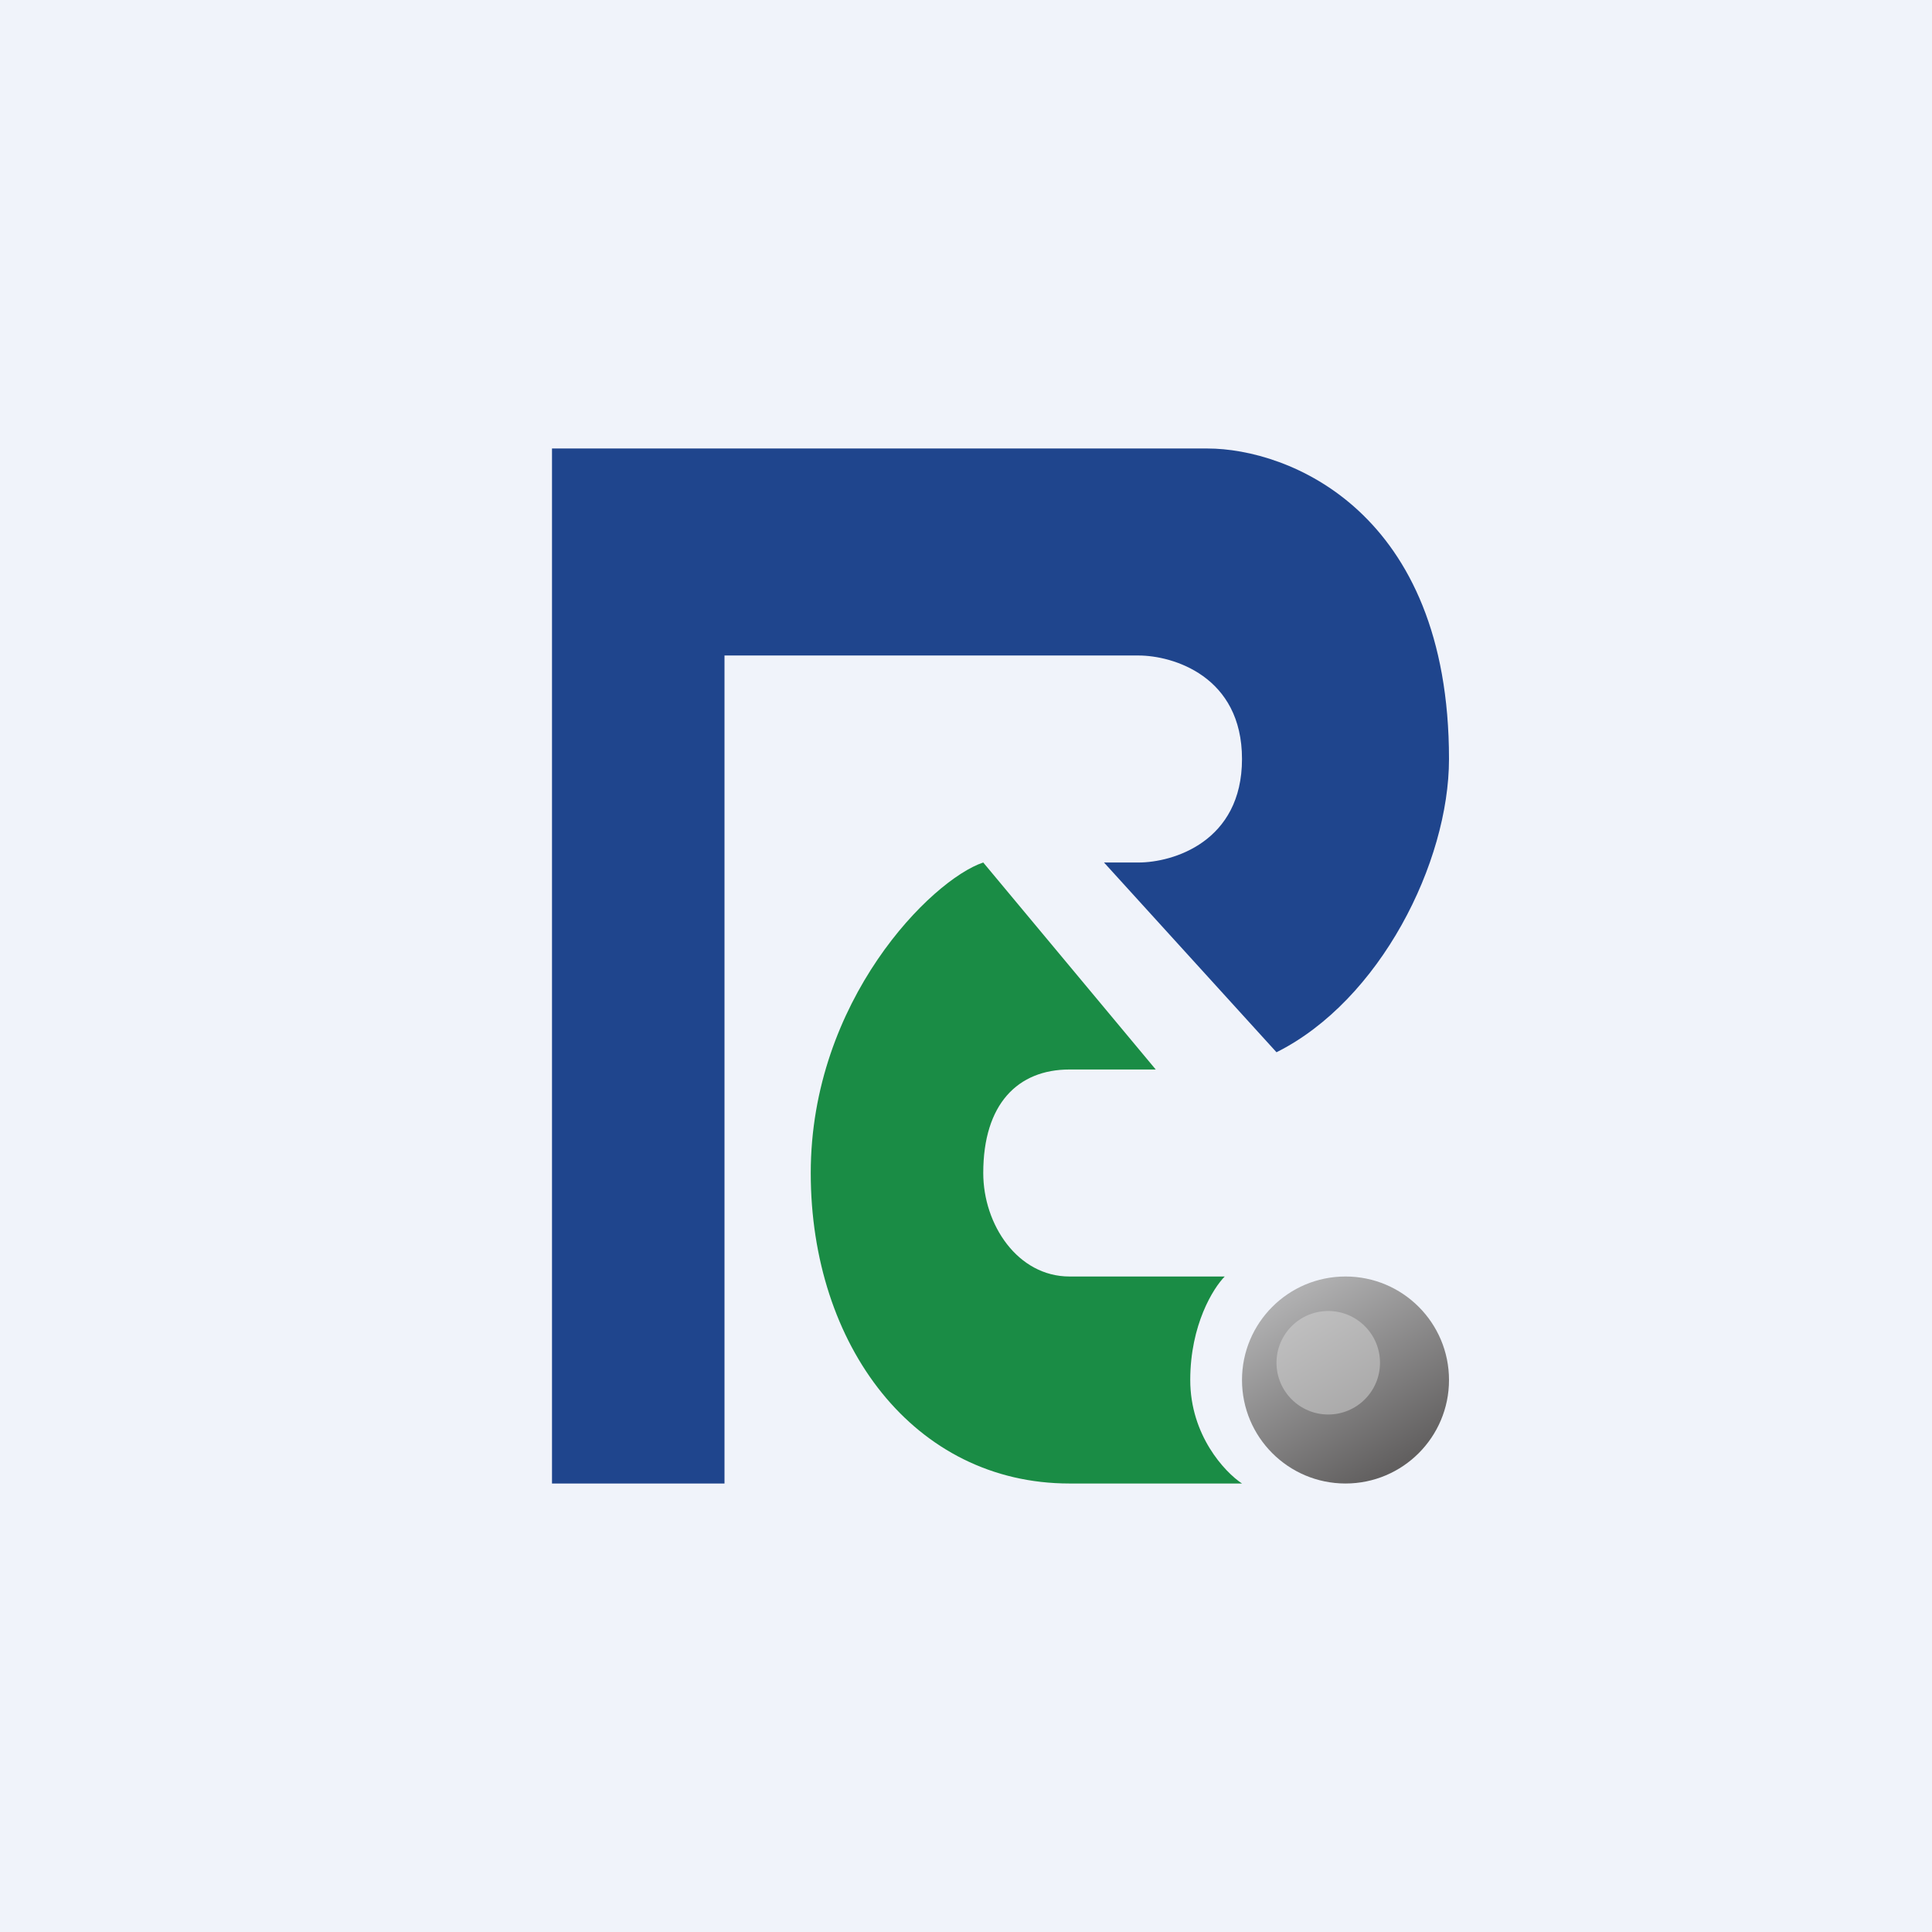
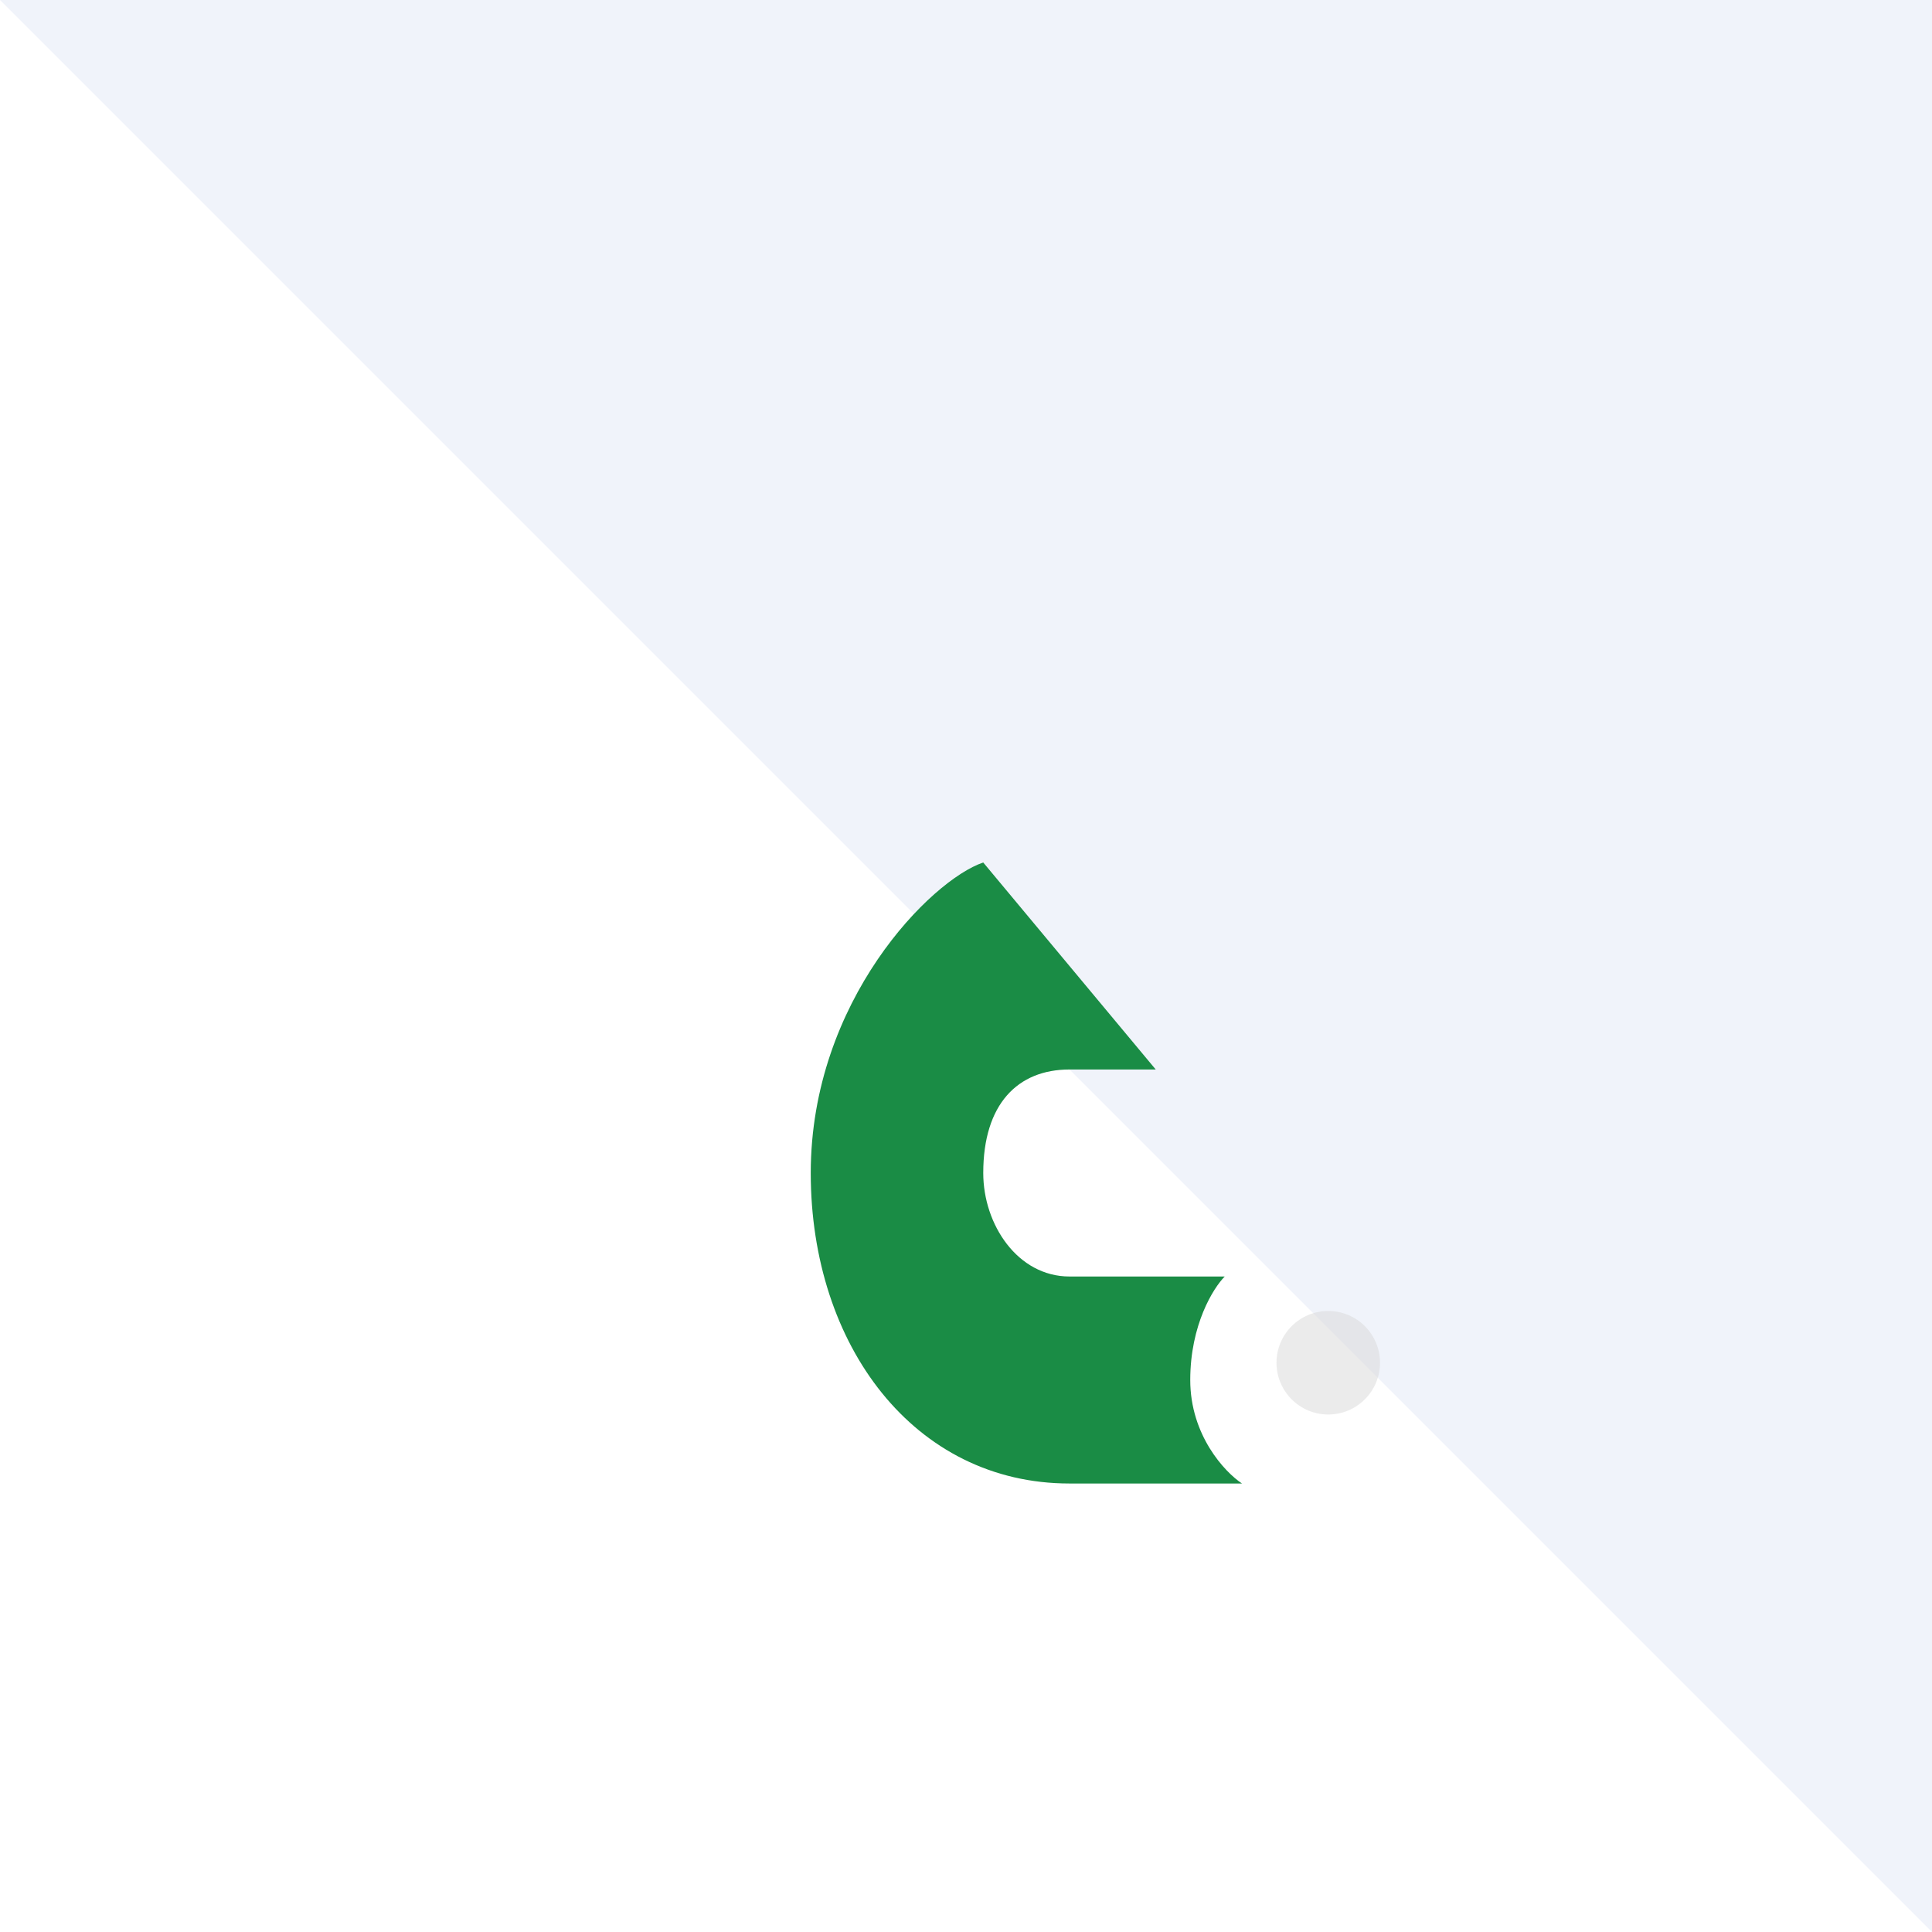
<svg xmlns="http://www.w3.org/2000/svg" width="56" height="56" viewBox="0 0 56 56">
-   <path fill="#F0F3FA" d="M0 0h56v56H0z" />
-   <path d="M35 13H16v30h5V19h12c1 0 3 .6 3 3s-2 3-3 3h-1l5 5.5c3-1.5 5-5.5 5-8.5 0-7.2-4.67-9-7-9Z" fill="#1F458D" />
+   <path fill="#F0F3FA" d="M0 0h56v56z" />
  <path d="m33.5 31-5-6c-1.5.5-5 4-5 9s3 9 7.5 9h5c-.5-.33-1.5-1.4-1.5-3s.67-2.67 1-3H31c-1.5 0-2.5-1.5-2.5-3 0-2 1-3 2.5-3h2.5Z" fill="#1A8C45" />
-   <circle cx="39" cy="40" r="3" fill="url(#as44wl00v)" />
  <circle cx="38.5" cy="39.5" r="1.5" fill="#D9D9D9" fill-opacity=".5" />
  <defs>
    <linearGradient id="as44wl00v" x1="37.5" y1="37.5" x2="40.5" y2="42.5" gradientUnits="userSpaceOnUse">
      <stop stop-color="#B0B0B1" />
      <stop offset="1" stop-color="#615F5F" />
    </linearGradient>
  </defs>
</svg>